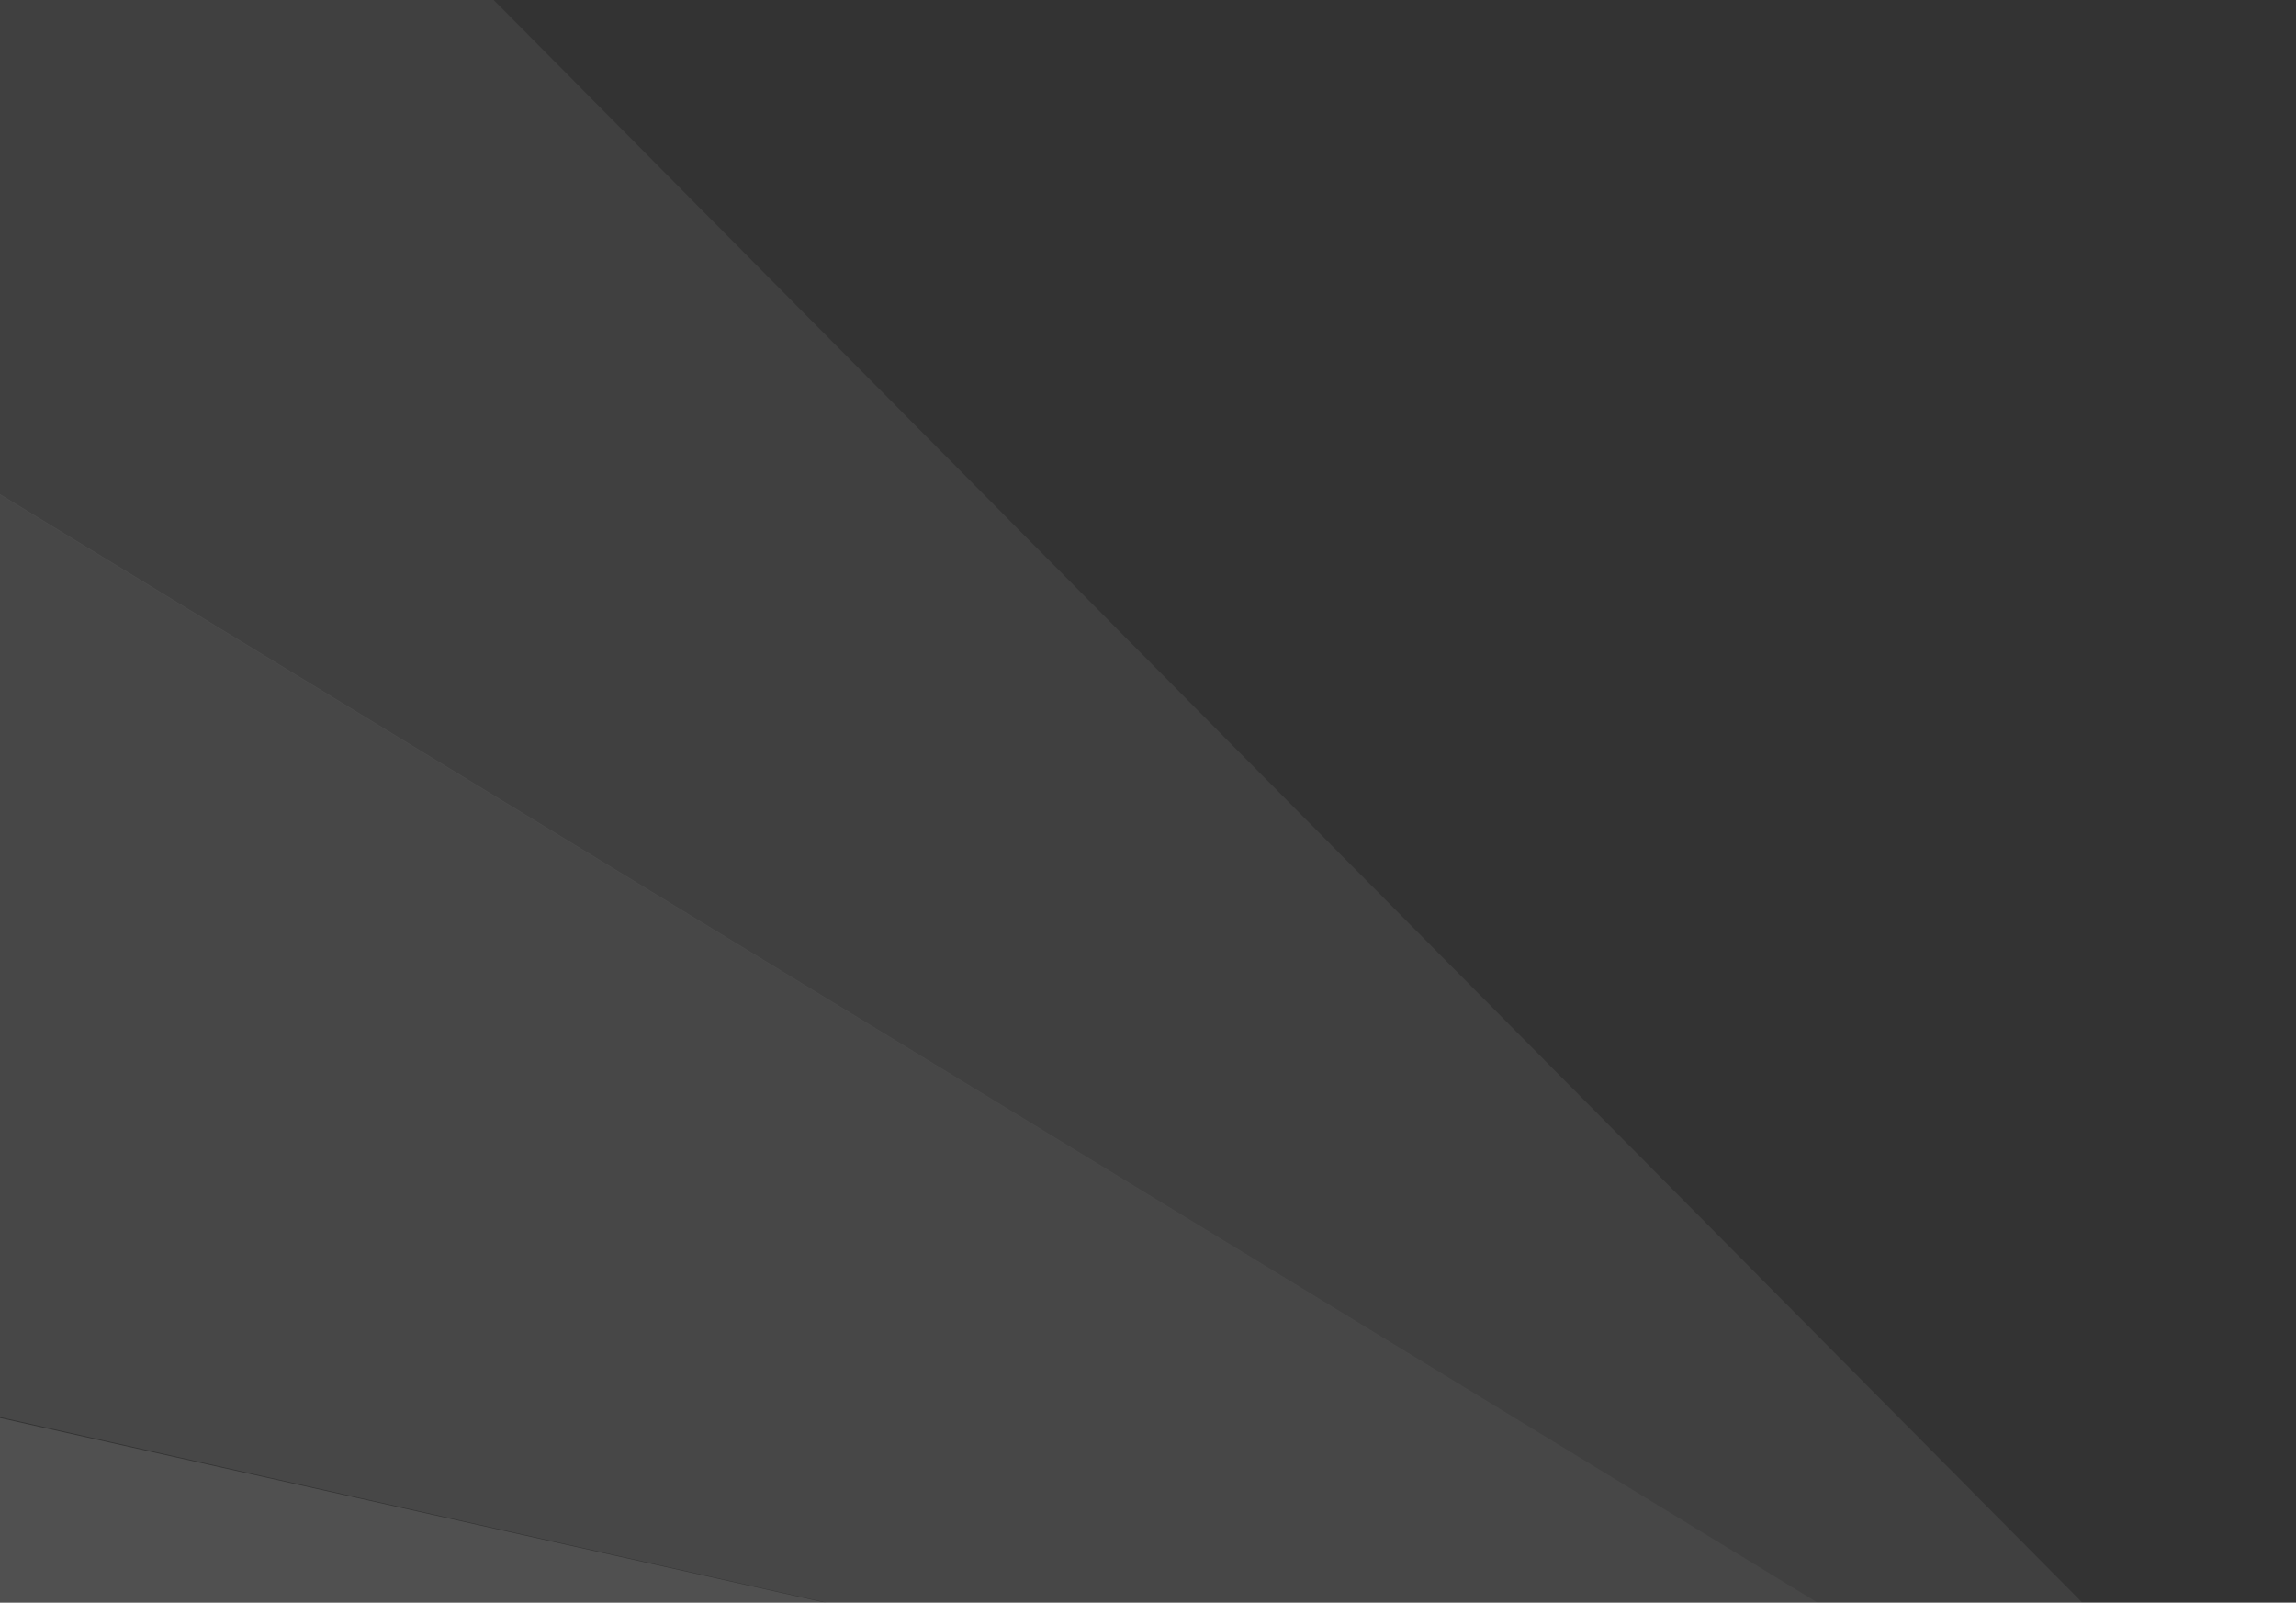
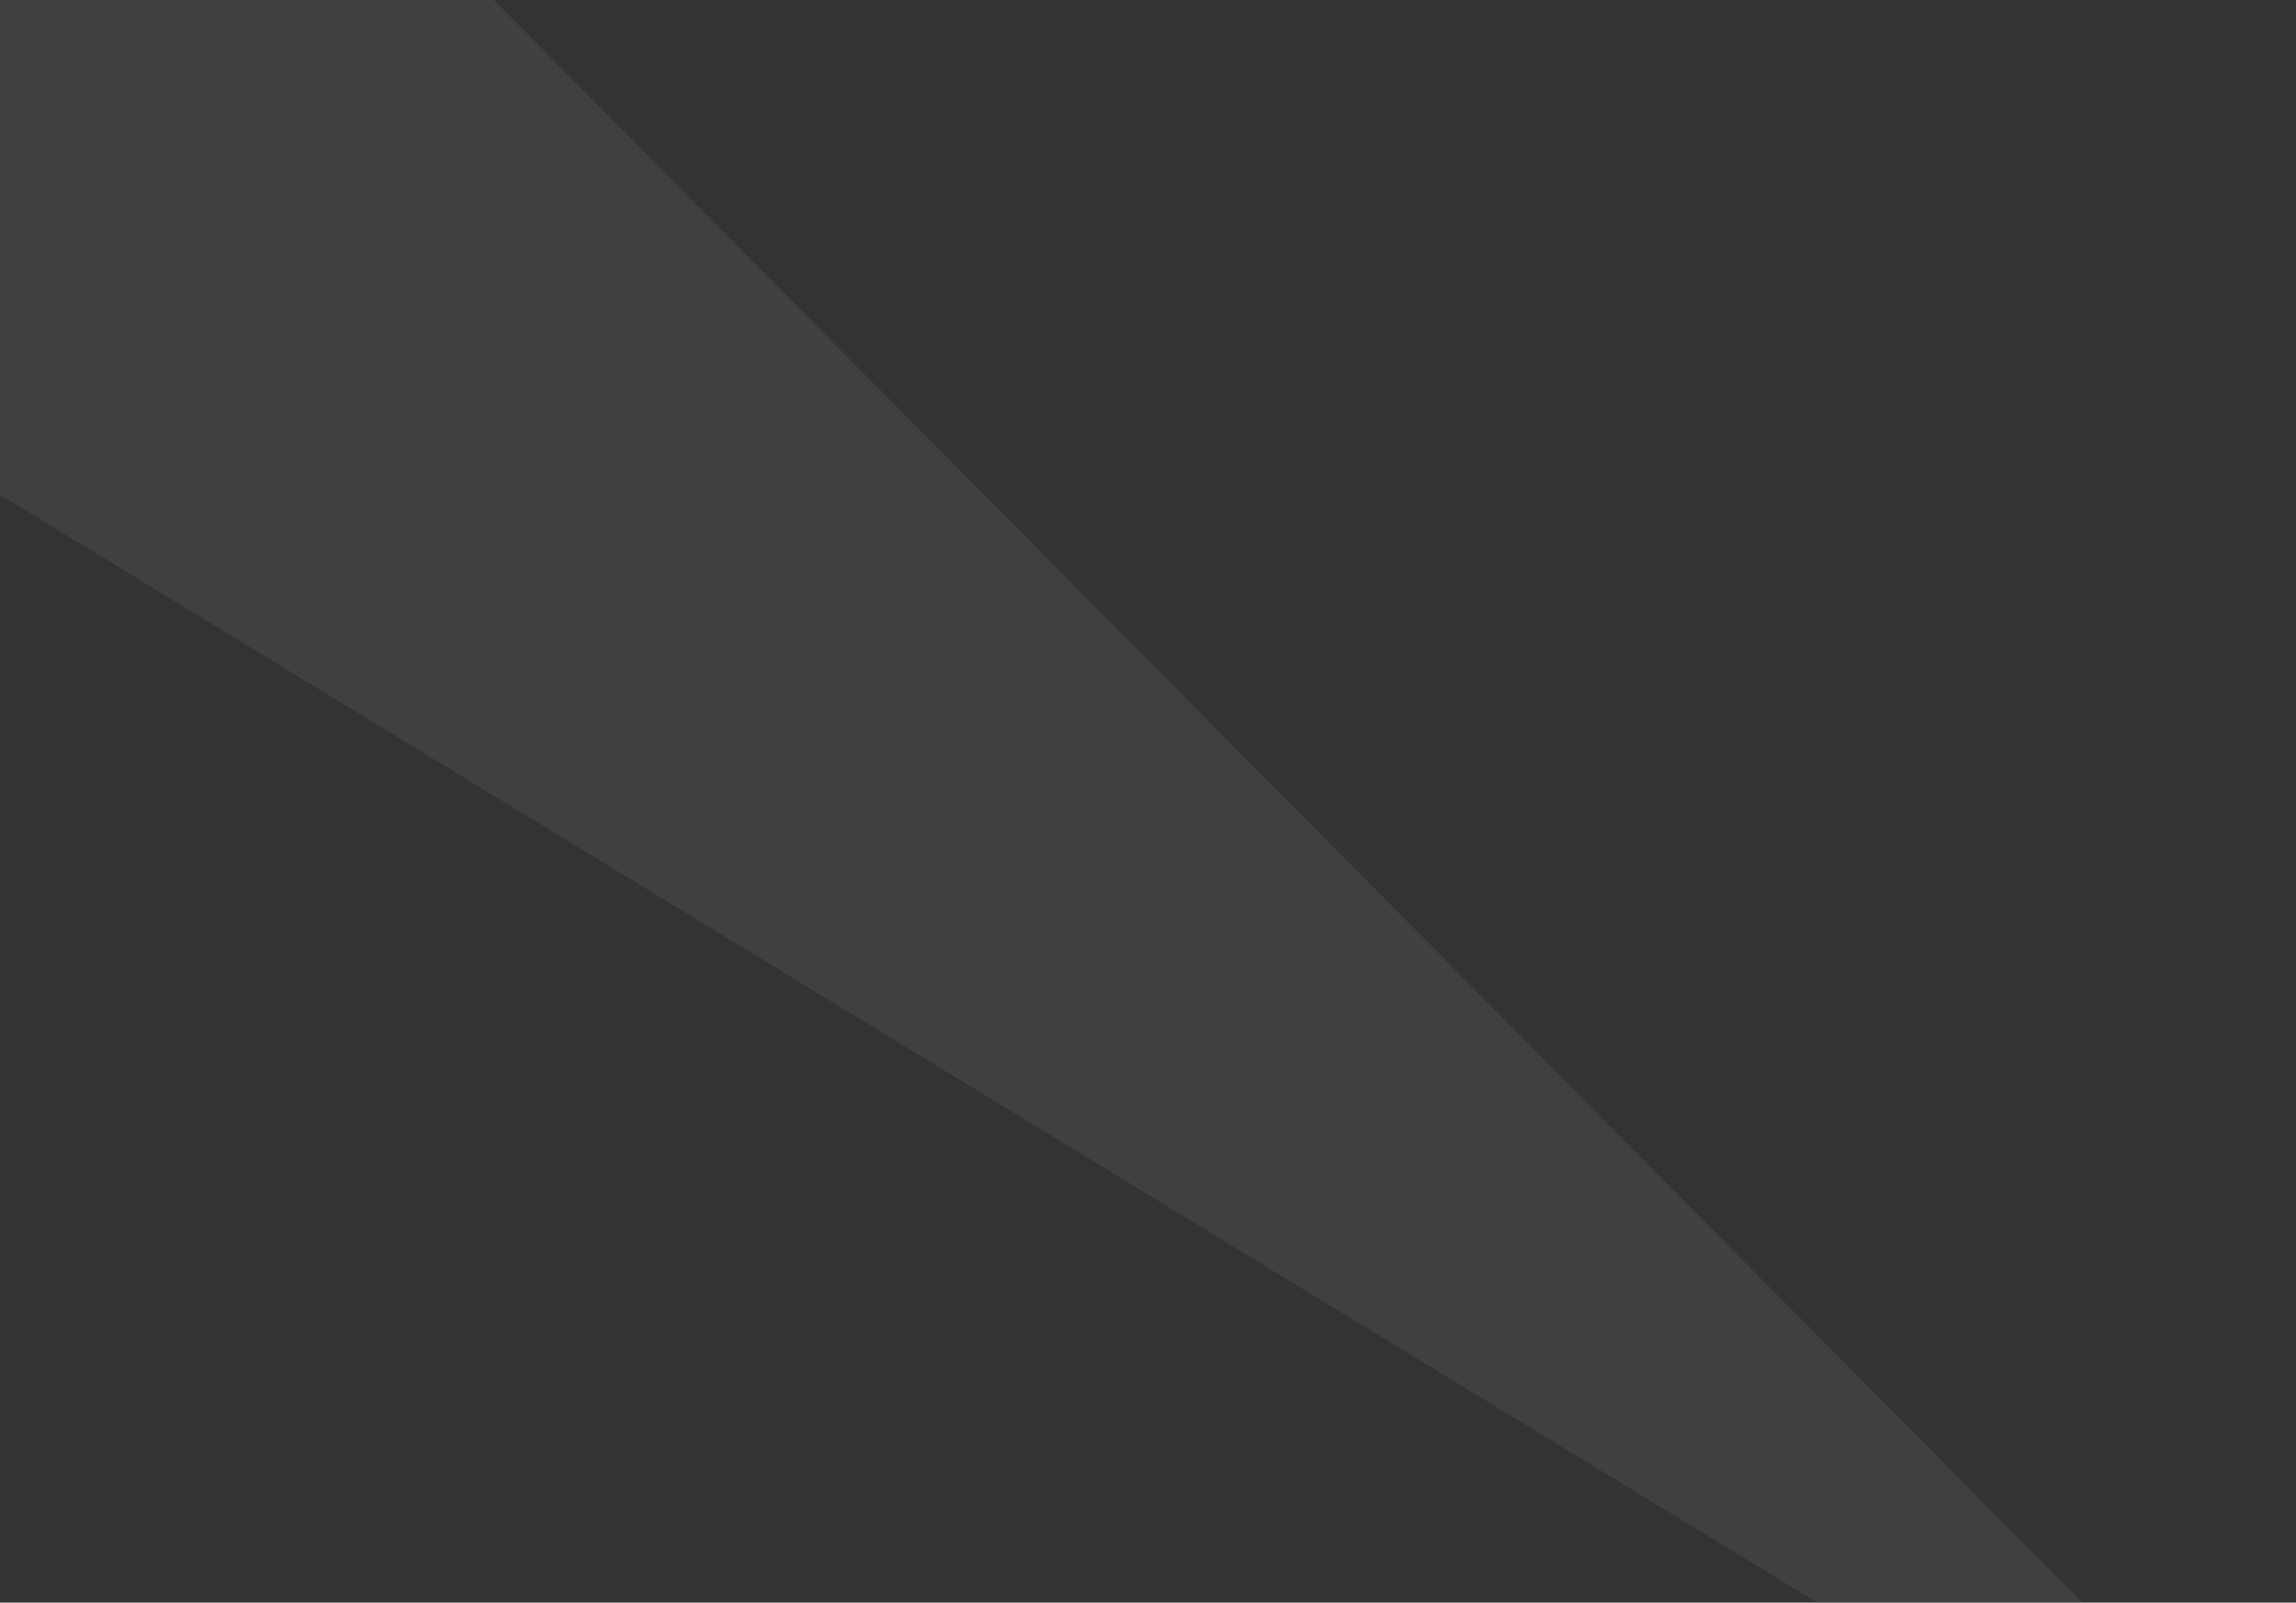
<svg xmlns="http://www.w3.org/2000/svg" width="973" height="679" viewBox="0 0 973 679" fill="none">
  <rect x="0" y="0" width="973" height="679" fill="#333333" stroke="none" />
  <g opacity="0.2">
    <path opacity="0.45" d="M-34.553 -245.86L1049.33 847.326C1054.62 852.653 1059.5 858.364 1063.95 864.413C1052.53 850.438 1037.95 839.375 1021.42 832.138L-79.739 161C-169.92 110.688 -276.998 167.645 -276.998 271.116V-150.932C-276.998 -274.148 -122.456 -334.522 -34.553 -245.86Z" fill="white" fill-opacity="0.7" />
-     <path d="M-277 700.566V948.327C-276.95 965.546 -273.506 982.586 -266.865 998.473C-260.224 1014.36 -250.516 1028.78 -238.296 1040.91C-226.076 1053.05 -211.584 1062.65 -195.649 1069.18C-179.714 1075.7 -162.65 1079.02 -145.43 1078.95H957.058C1108.94 1078.95 1140.27 857.956 998.257 824.161L-104.612 577.35C-191.755 553.808 -277 611.524 -277 700.566Z" fill="white" fill-opacity="0.7" />
-     <path opacity="0.7" d="M-79.933 160.625L1021.42 832.143C1014.07 828.929 1006.44 826.387 998.634 824.549L13.286 603.367L-103.665 576.978H-105.373C-192.517 555.144 -276.243 612.67 -276.243 701.333V271.121C-277.003 167.65 -169.924 110.693 -79.933 160.625Z" fill="white" fill-opacity="0.7" />
  </g>
</svg>